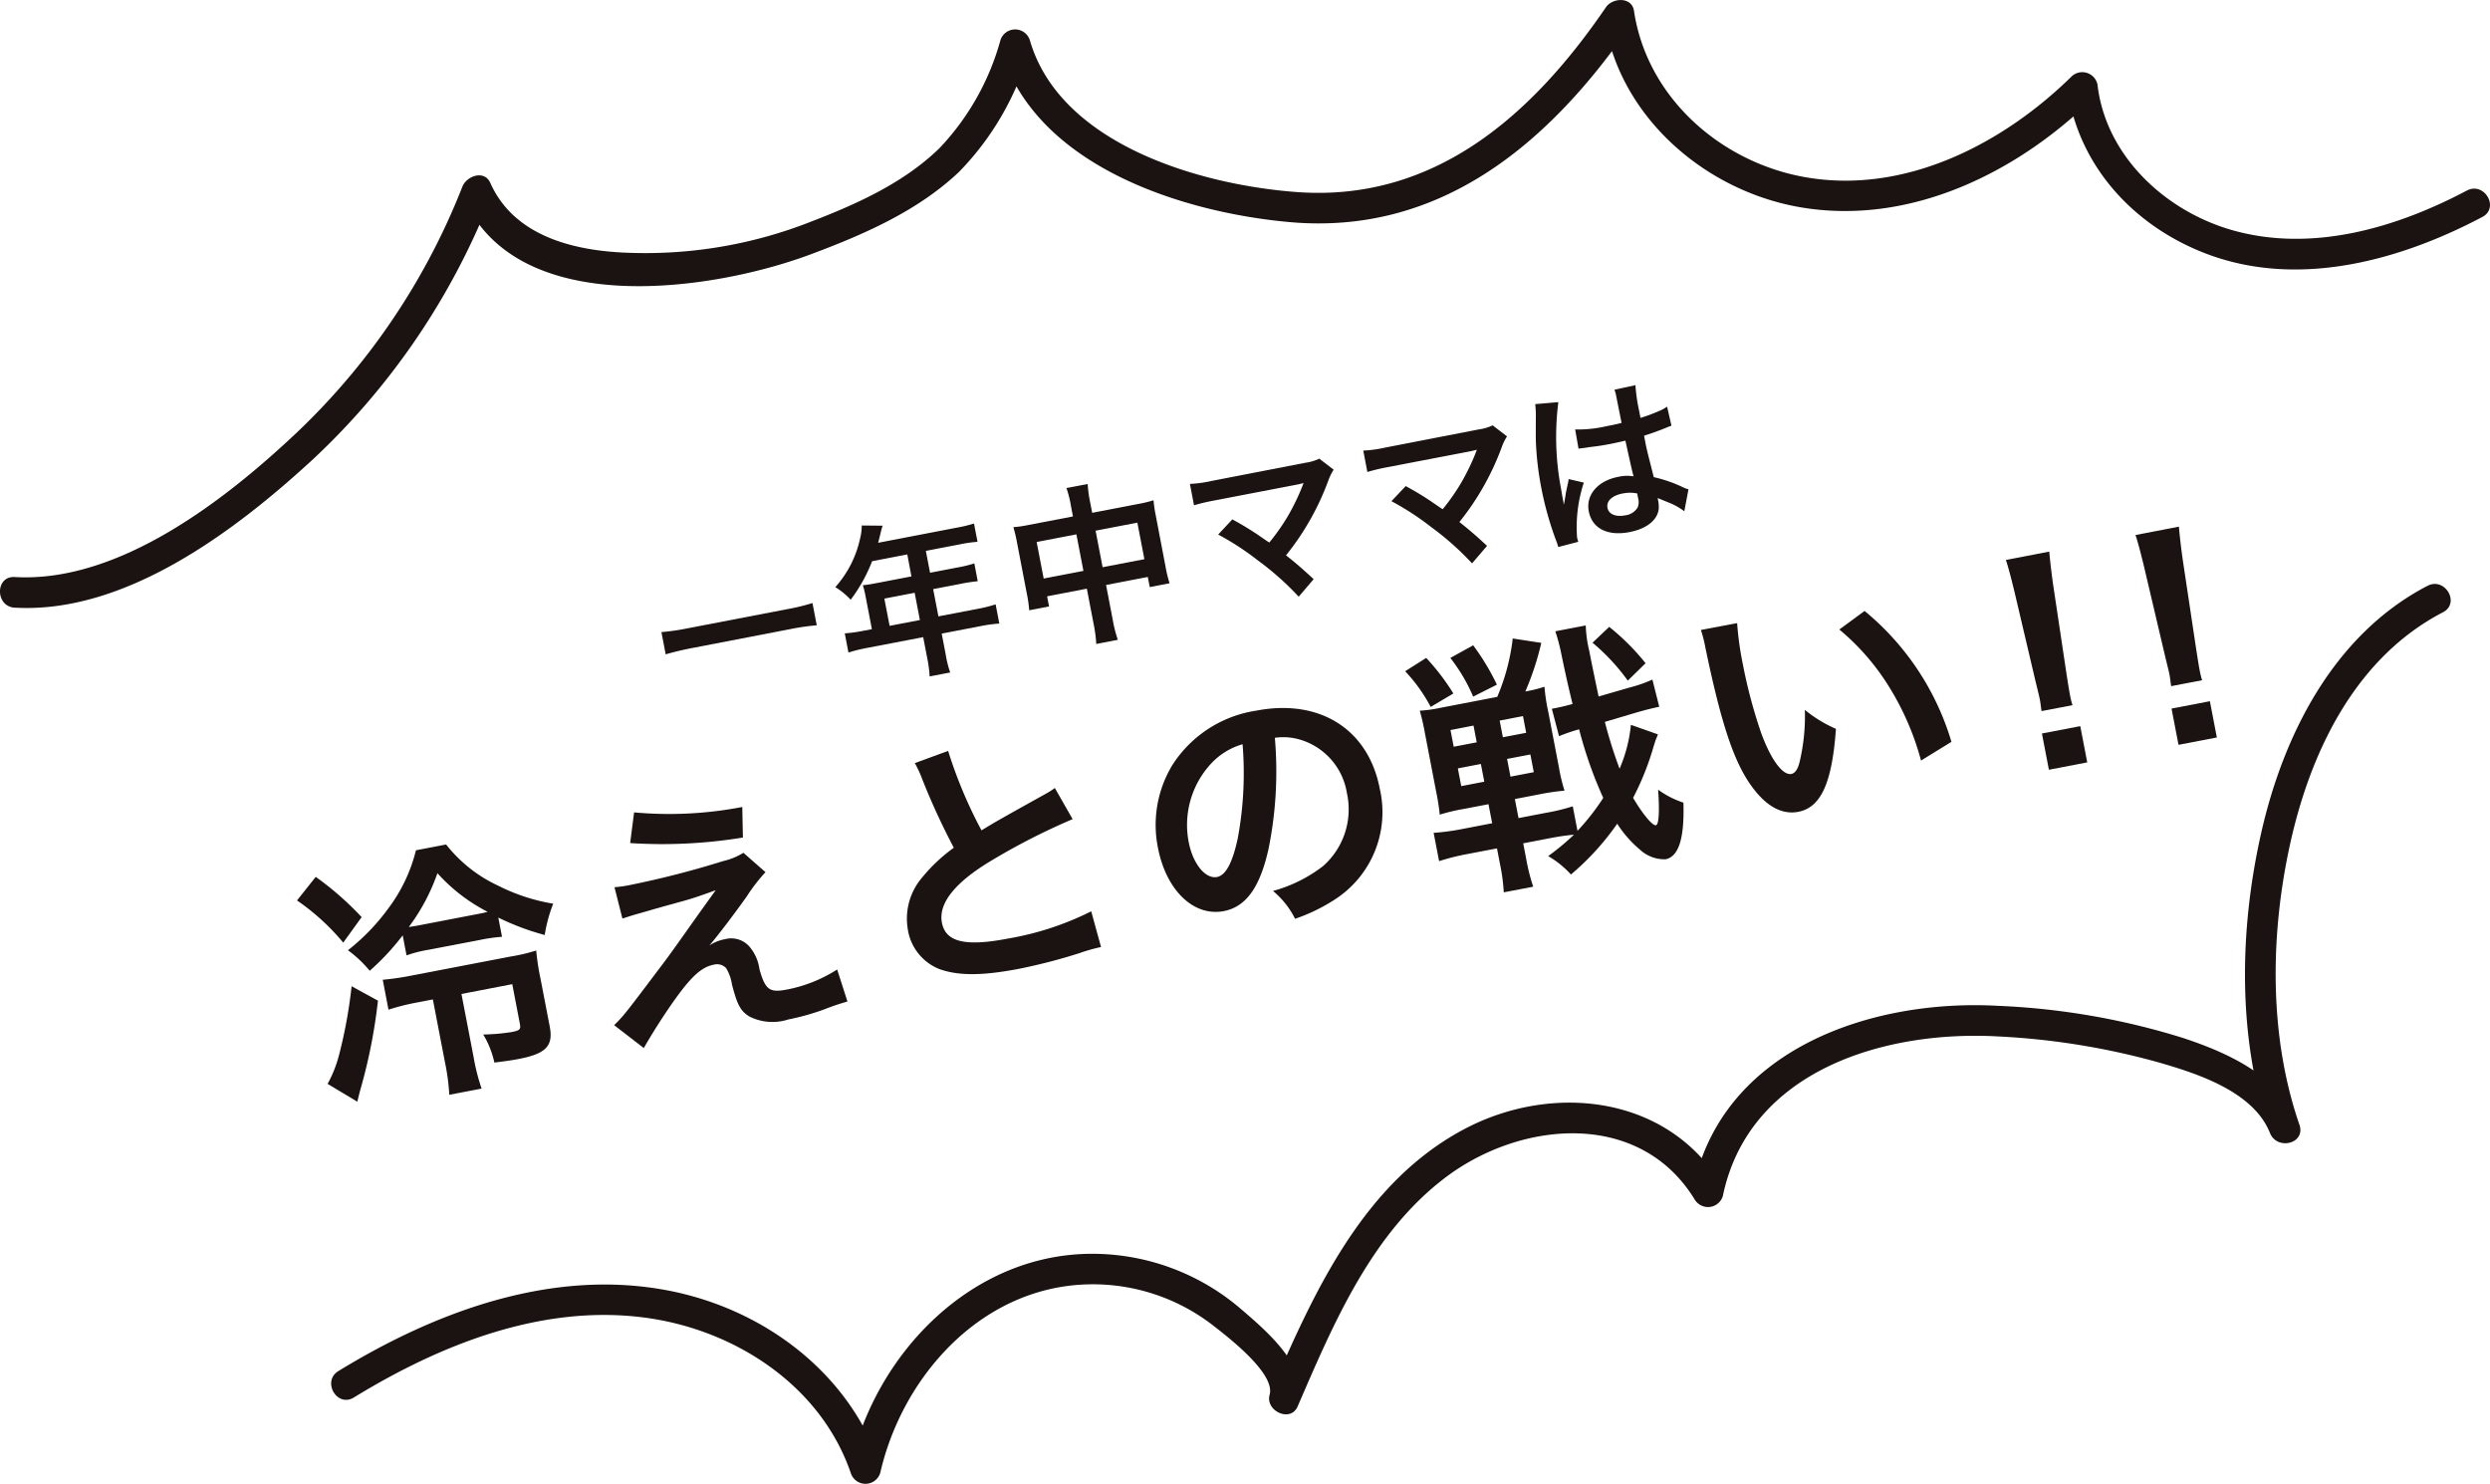
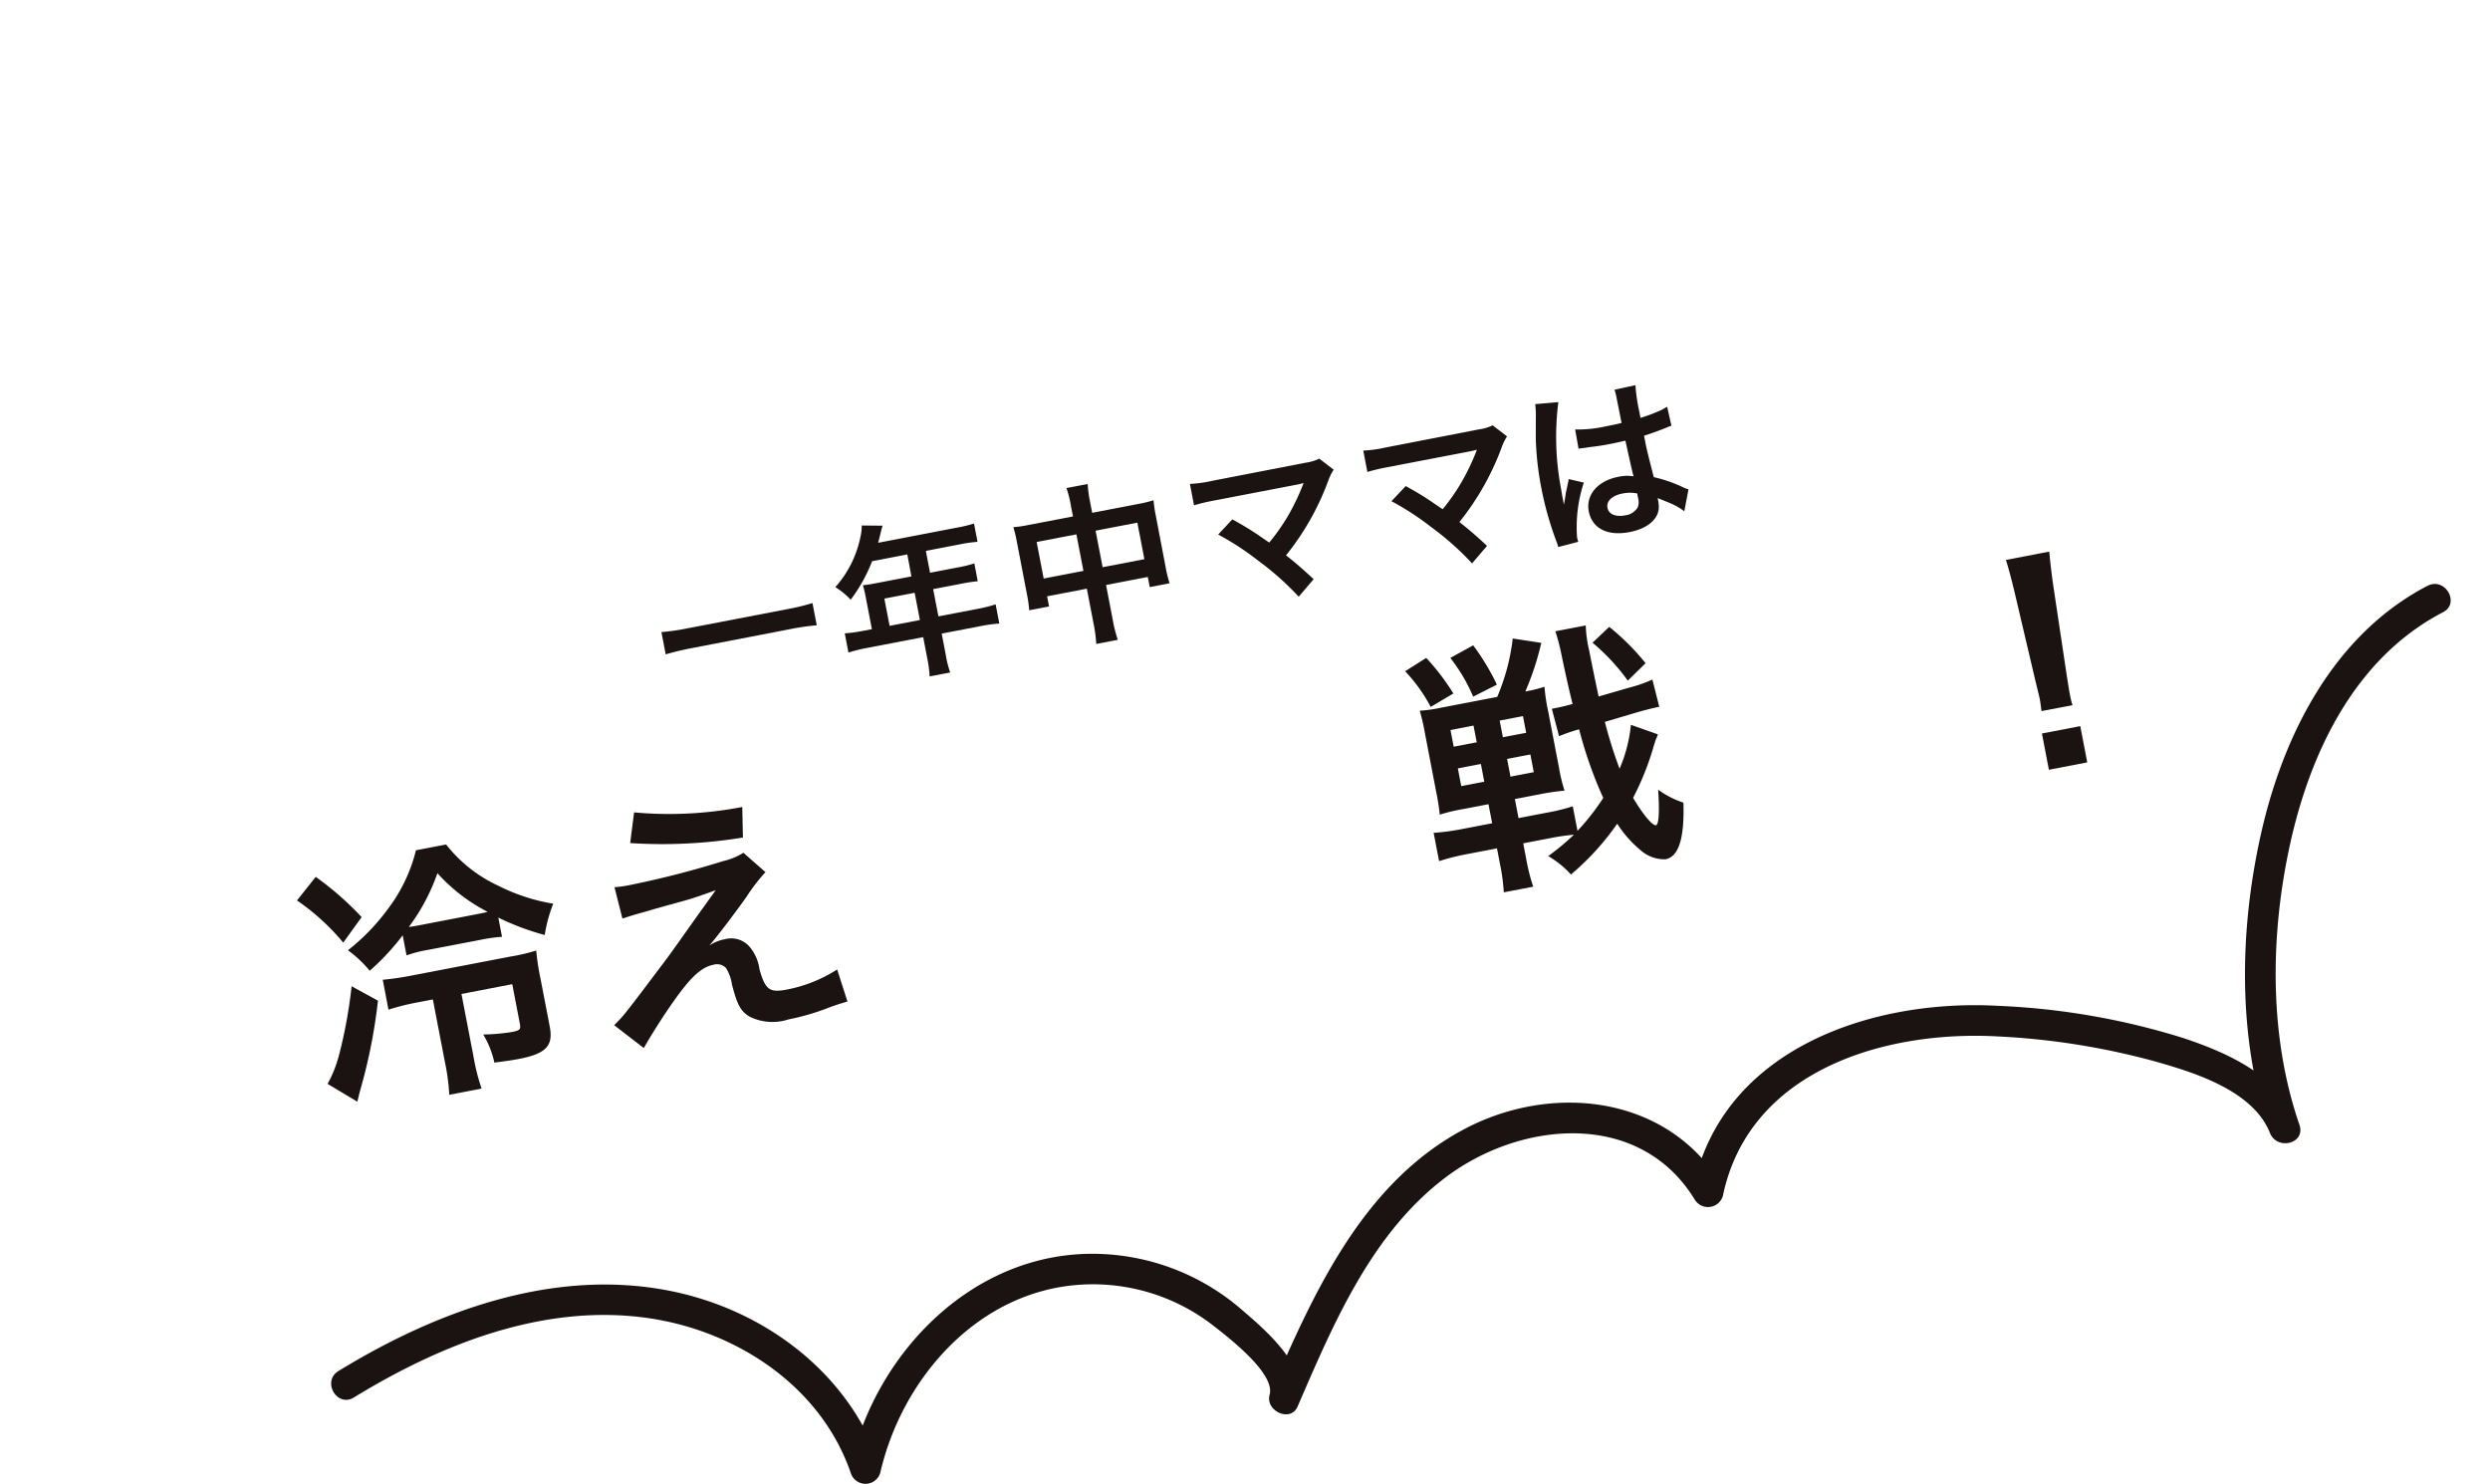
<svg xmlns="http://www.w3.org/2000/svg" id="グループ_752" data-name="グループ 752" width="203" height="120.972" viewBox="0 0 203 120.972">
  <defs>
    <clipPath id="clip-path">
      <rect id="長方形_2138" data-name="長方形 2138" width="203" height="120.972" fill="none" />
    </clipPath>
  </defs>
  <g id="グループ_751" data-name="グループ 751" transform="translate(0 0)" clip-path="url(#clip-path)">
-     <path id="パス_371" data-name="パス 371" d="M1.2,49.54c9.017.519,17.975-6.256,24.289-12.07A58.408,58.408,0,0,0,40.1,15.882l-2.28.3c4.414,9.912,20.28,7.534,28.248,4.562C70.392,19.13,74.813,17.216,78.2,14A23.243,23.243,0,0,0,83.96,3.952H81.555c2.773,9.538,14.737,13.353,23.558,14.152,12.409,1.122,21.336-6.542,27.97-16.262l-2.28-.3c1.184,7.953,8.177,14,15.926,15.346,8.915,1.547,17.7-2.771,23.932-8.9q-1.066-.443-2.13-.882c.864,6.446,5.5,11.425,11.521,13.647,7.414,2.737,15.613.483,22.325-3.066,1.419-.751.16-2.9-1.26-2.154-5.753,3.042-12.581,5.061-19.053,3.252-5.42-1.515-10.267-5.925-11.038-11.678a1.266,1.266,0,0,0-2.13-.882c-5.58,5.484-13.475,9.57-21.5,8.257-7-1.144-13.122-6.466-14.184-13.6-.172-1.158-1.743-1.082-2.28-.3-5.993,8.782-13.964,15.9-25.207,15.076-7.8-.573-19.284-3.849-21.762-12.369a1.258,1.258,0,0,0-2.406,0,20.751,20.751,0,0,1-4.941,8.764c-2.885,2.831-6.73,4.566-10.453,6A36.812,36.812,0,0,1,51.53,20.617c-4.464-.106-9.564-1.232-11.553-5.7-.487-1.1-1.932-.575-2.28.3A55.641,55.641,0,0,1,24.265,35.2C18.39,40.754,9.7,47.534,1.2,47.044c-1.605-.092-1.6,2.4,0,2.5" transform="translate(0 0.001)" fill="#1a1311" />
    <path id="パス_372" data-name="パス 372" d="M184.432,24c-7.61,3.953-11.74,12.09-13.563,20.163-1.781,7.885-1.956,16.727.713,24.441q1.2-.332,2.406-.663c-1.559-3.929-5.713-5.829-9.49-7.079a58.691,58.691,0,0,0-15.07-2.619c-10.311-.581-22.5,3.511-24.856,14.845l2.282-.3c-4.444-7.288-13.82-8.265-20.939-4.5-8.235,4.36-12.235,13.22-15.757,21.356q1.141.482,2.28.962c.824-2.951-2.8-5.975-4.731-7.636A18.608,18.608,0,0,0,75.4,78.459c-9.716.094-17.444,8.113-19.52,17.2h2.406C55.68,88.07,48.693,82.913,40.933,81.44c-9.423-1.789-18.873,1.717-26.818,6.578-1.367.838-.116,3,1.26,2.156,7.115-4.356,15.513-7.7,24.008-6.472,7.2,1.042,14.074,5.562,16.5,12.619a1.258,1.258,0,0,0,2.406,0c1.707-7.464,7.558-14.333,15.485-15.268a16,16,0,0,1,11.5,3.132c1.25.972,5.252,4,4.759,5.767-.367,1.316,1.7,2.29,2.28.96,2.931-6.771,6.033-14.162,12.126-18.727,6.127-4.591,15.787-5.476,20.26,1.867a1.264,1.264,0,0,0,2.282-.3c2.132-10.269,13.22-13.535,22.448-13.014a59.467,59.467,0,0,1,12.8,2.038c3.212.91,7.985,2.38,9.355,5.827.579,1.459,2.939.88,2.406-.663-2.459-7.113-2.39-15.216-.842-22.514,1.627-7.678,5.294-15.505,12.547-19.272,1.425-.741.166-2.895-1.26-2.154" transform="translate(13.474 23.761)" fill="#1a1311" />
    <path id="パス_373" data-name="パス 373" d="M39.676,26.442a18.544,18.544,0,0,0-2.106.3L29.441,28.31c-.769.148-1.473.323-2.08.5l-.349-1.815a17.709,17.709,0,0,0,2.12-.305l8.129-1.563a16.7,16.7,0,0,0,2.066-.5Z" transform="translate(26.911 24.538)" fill="#1a1311" />
    <path id="パス_374" data-name="パス 374" d="M36.557,27.2c-.06-.3-.114-.505-.2-.789.293-.028.6-.072.968-.144l2.992-.575L39.981,23.9l-2.869.553a12.94,12.94,0,0,1-1.747,3.14,6.167,6.167,0,0,0-1.252-1.028A8.687,8.687,0,0,0,36.13,22.61a4.131,4.131,0,0,0,.136-1.068l1.7.016c-.052.18-.072.228-.128.451-.006.044-.088.359-.232.942l6.426-1.236a10.7,10.7,0,0,0,1.387-.335l.287,1.493a10.594,10.594,0,0,0-1.413.2l-2.8.539.343,1.783,2.21-.425a10.168,10.168,0,0,0,1.4-.339l.277,1.455a13.563,13.563,0,0,0-1.381.21l-2.254.433.429,2.222,3.186-.611a11.338,11.338,0,0,0,1.479-.369l.3,1.565a12.011,12.011,0,0,0-1.513.206l-3.184.613.329,1.715a8.528,8.528,0,0,0,.363,1.455l-1.675.321a10.218,10.218,0,0,0-.2-1.513l-.325-1.689-4.613.886a12.371,12.371,0,0,0-1.481.371l-.3-1.565a12,12,0,0,0,1.511-.208l.7-.134Zm4.45,2.048-.427-2.222-2.471.475.429,2.222Z" transform="translate(33.988 21.301)" fill="#1a1311" />
    <path id="パス_375" data-name="パス 375" d="M46.082,21.579a8.626,8.626,0,0,0-.371-1.481l1.731-.331a10.509,10.509,0,0,0,.194,1.455l.174.894,3.763-.723a10.25,10.25,0,0,0,1.238-.3,10.352,10.352,0,0,0,.178,1.218l.8,4.186a10.137,10.137,0,0,0,.331,1.363l-1.617.311-.16-.826L48.941,28l.535,2.787a11.032,11.032,0,0,0,.423,1.683l-1.757.339a11.594,11.594,0,0,0-.232-1.721L47.374,28.3l-3.24.625.16.826-1.619.311a10.668,10.668,0,0,0-.2-1.389l-.807-4.2a10.911,10.911,0,0,0-.285-1.186,9.938,9.938,0,0,0,1.248-.182l3.611-.693Zm-2.8,2.917.573,2.978,3.24-.623-.573-2.98Zm8.784,1.4-.573-2.978-3.406.655.573,2.978Z" transform="translate(41.232 19.693)" fill="#1a1311" />
    <path id="パス_376" data-name="パス 376" d="M52.054,23.682c.844.463,1.328.759,2,1.2.9.621.9.621,1.016.685a17.333,17.333,0,0,0,1.465-2.074,18.138,18.138,0,0,0,1.244-2.559,1.218,1.218,0,0,1,.06-.14.241.241,0,0,1,.012-.074,6.238,6.238,0,0,1-.625.146l-5,.96-1.551.3a15.874,15.874,0,0,0-1.745.407l-.335-1.743a10.18,10.18,0,0,0,1.8-.248l7.63-1.479a3.706,3.706,0,0,0,1.118-.331l1.17.9a4.355,4.355,0,0,0-.449.926,21.575,21.575,0,0,1-3.434,6.055c.7.547,1.352,1.106,2.252,1.944l-1.218,1.429a23.124,23.124,0,0,0-3.316-2.949A22.338,22.338,0,0,0,50.9,24.918Z" transform="translate(48.414 18.662)" fill="#1a1311" />
    <path id="パス_377" data-name="パス 377" d="M59.133,22.322c.844.463,1.33.757,2,1.2.9.619.9.619,1.016.685A17.275,17.275,0,0,0,63.61,22.13a18.283,18.283,0,0,0,1.246-2.559.954.954,0,0,1,.058-.14.2.2,0,0,1,.014-.074c-.136.04-.339.092-.625.148l-5,.958-1.551.3a15.716,15.716,0,0,0-1.745.409l-.333-1.743a10.357,10.357,0,0,0,1.8-.248l7.63-1.481a3.714,3.714,0,0,0,1.118-.329l1.17.9a4.377,4.377,0,0,0-.447.926,21.669,21.669,0,0,1-3.436,6.057c.7.547,1.351,1.1,2.254,1.942l-1.22,1.429a23.136,23.136,0,0,0-3.316-2.949,22.4,22.4,0,0,0-3.256-2.122Z" transform="translate(55.469 17.307)" fill="#1a1311" />
    <path id="パス_378" data-name="パス 378" d="M64.575,28.926A4.242,4.242,0,0,0,64.4,28.4a26.6,26.6,0,0,1-1.208-4.3,25.055,25.055,0,0,1-.439-3.689c-.012-.423-.012-.423-.006-2.032a7.908,7.908,0,0,0-.044-1.046l-.01-.056,1.889-.164a22.477,22.477,0,0,0,.228,7.1c.082.5.082.5.124.719l.042.222a2.7,2.7,0,0,1,.042.287l.014,0c.038-.164.038-.164.088-.431.008-.1.048-.264.074-.5.068-.311.068-.311.144-.669a2.943,2.943,0,0,0,.082-.455l1.238.287a11.661,11.661,0,0,0-.551,4.466,2.83,2.83,0,0,0,.1.361Zm1.377-9.586a10.231,10.231,0,0,0,2.525-.258c.481-.094.783-.152,1.258-.273-.156-.81-.3-1.5-.409-2.058a3.74,3.74,0,0,0-.168-.649l1.709-.371a13.806,13.806,0,0,0,.291,2.038c.03.15.068.353.122.631a14.081,14.081,0,0,0,1.789-.687c.078-.044.078-.044.283-.17l.1-.048.351,1.541a3.337,3.337,0,0,0-.383.146c-.449.184-1.138.447-1.851.669.024.124.024.124.06.3.146.769.152.8.733,3.078a11.143,11.143,0,0,1,2.4.834,2.331,2.331,0,0,0,.429.158l-.339,1.789a5.311,5.311,0,0,0-1.2-.679c-.523-.214-.88-.357-.974-.4.018.082.022.11.036.192a2.412,2.412,0,0,1,.04.793c-.16.87-1.03,1.535-2.362,1.791-1.8.347-3.058-.291-3.33-1.695-.254-1.332.735-2.487,2.4-2.807a3.275,3.275,0,0,1,1.258-.042c-.106-.335-.25-1.008-.671-2.907-.547.12-.876.2-1.234.266-.505.1-1.058.19-1.713.26-.194.038-.347.054-.415.068a1.646,1.646,0,0,0-.236.03.55.55,0,0,0-.14.01.241.241,0,0,0-.08.032Zm3.893,5.216c-.878.168-1.363.617-1.256,1.18.1.507.659.757,1.427.609a1.375,1.375,0,0,0,1.032-.643,1.188,1.188,0,0,0,.034-.773c-.03-.152-.07-.369-.07-.369a2.875,2.875,0,0,0-1.168,0" transform="translate(62.464 15.672)" fill="#1a1311" />
    <path id="パス_379" data-name="パス 379" d="M13.657,37.133A24.708,24.708,0,0,1,17.4,40.415l-1.5,2.078a18.548,18.548,0,0,0-3.769-3.438ZM18.73,47.226a43.936,43.936,0,0,1-1.4,7.137c-.12.425-.182.683-.279,1.1l-2.426-1.453a10.146,10.146,0,0,0,.932-2.35,39.256,39.256,0,0,0,1.026-5.61Zm10.115-5.208a13.747,13.747,0,0,0-1.809.258l-4.182.8a10.443,10.443,0,0,0-1.793.457L20.748,41.9a19.86,19.86,0,0,1-2.689,2.889,9.762,9.762,0,0,0-1.775-1.673,17.258,17.258,0,0,0,3.282-3.4,13.065,13.065,0,0,0,2.262-4.751l2.459-.473a11.583,11.583,0,0,0,4.222,3.348,15.525,15.525,0,0,0,4.51,1.479,11.981,11.981,0,0,0-.693,2.553,20.592,20.592,0,0,1-3.785-1.421ZM22,47.358a19.194,19.194,0,0,0-2.412.6l-.467-2.437a23.357,23.357,0,0,0,2.479-.367l7.957-1.529a14.37,14.37,0,0,0,2.076-.489,18.952,18.952,0,0,0,.335,2.22l.769,3.991c.3,1.573-.313,2.206-2.537,2.633-.517.1-.974.166-1.978.293a7.512,7.512,0,0,0-.908-2.288,16.731,16.731,0,0,0,2.31-.2c.669-.128.765-.216.677-.671l-.621-3.234-4.142.8.98,5.091a16.839,16.839,0,0,0,.661,2.623l-2.633.505a17.648,17.648,0,0,0-.359-2.683l-.98-5.091Zm4.815-7.187c.431-.082.6-.116.858-.188a14.193,14.193,0,0,1-4.094-3.15,16.24,16.24,0,0,1-2.334,4.386c.435-.06.565-.086,1.038-.176Z" transform="translate(12.083 34.357)" fill="#1a1311" />
    <path id="パス_380" data-name="パス 380" d="M25.108,39.5a9.589,9.589,0,0,0,1.286-.184,75.385,75.385,0,0,0,7.564-1.944,5.425,5.425,0,0,0,1.661-.679l1.8,1.579a14.31,14.31,0,0,0-1.521,1.97c-.95,1.348-2.485,3.36-3.054,4.009a3.344,3.344,0,0,1,1.266-.511,1.974,1.974,0,0,1,1.964.561,3.559,3.559,0,0,1,.854,1.892c.479,1.675.816,1.924,2.242,1.649a11.67,11.67,0,0,0,4.092-1.635L44.1,48.82a18.856,18.856,0,0,0-1.849.623,19.422,19.422,0,0,1-2.969.838,4.2,4.2,0,0,1-3.178-.24c-.711-.443-.984-.928-1.419-2.613a3.549,3.549,0,0,0-.481-1.338,1.016,1.016,0,0,0-.992-.277c-1.014.194-1.869.984-3.294,3-.894,1.266-1.821,2.743-2.42,3.8L25.082,50.75c.824-.828.824-.828,4.172-5.272.409-.551.727-.99,2.046-2.855q.713-1.009,2.062-2.879c-1.192.431-1.735.625-2.733.906-.3.08-.3.08-2.144.591-.4.12-.4.12-1.1.321-.789.22-.934.27-1.631.493Zm1.6-6.1a31.437,31.437,0,0,0,8.818-.441l.052,2.491a40.634,40.634,0,0,1-9.193.451Z" transform="translate(24.989 32.833)" fill="#1a1311" />
-     <path id="パス_381" data-name="パス 381" d="M40.4,30.666a36.92,36.92,0,0,0,2.721,6.478c1.3-.787,1.3-.787,5.222-2.972a6.205,6.205,0,0,0,.757-.481l1.449,2.539a53.792,53.792,0,0,0-6.718,3.438c-2.927,1.771-4.234,3.454-3.937,5.007.3,1.573,1.9,1.962,5.372,1.294a24.088,24.088,0,0,0,6.8-2.224l.8,2.911a13.636,13.636,0,0,0-1.719.485,45.745,45.745,0,0,1-4.985,1.294c-3,.575-4.945.571-6.482.016a4.156,4.156,0,0,1-2.567-3.24,5.16,5.16,0,0,1,1.176-4.232,13.661,13.661,0,0,1,2.575-2.418A57.1,57.1,0,0,1,38.3,33a9.16,9.16,0,0,0-.615-1.338Z" transform="translate(36.897 30.553)" fill="#1a1311" />
-     <path id="パス_382" data-name="パス 382" d="M56.355,40.573c-.695,3.018-1.831,4.558-3.6,4.9-2.459.473-4.707-1.691-5.376-5.162a9.417,9.417,0,0,1,1.168-6.732,9.858,9.858,0,0,1,6.837-4.446c5.176-1,9.147,1.509,10.079,6.362a8.463,8.463,0,0,1-3.693,9.051A14.571,14.571,0,0,1,58.559,46.1a7.035,7.035,0,0,0-1.8-2.27,11.726,11.726,0,0,0,4.062-2.01,6.16,6.16,0,0,0,1.962-5.971,5.436,5.436,0,0,0-3.573-4.276,4.809,4.809,0,0,0-2.3-.228,31.717,31.717,0,0,1-.551,9.229M51.7,33.46a7.352,7.352,0,0,0-1.813,6.39c.339,1.769,1.363,3.024,2.312,2.843.713-.138,1.272-1.186,1.693-3.188a29.021,29.021,0,0,0,.387-7.636A5.623,5.623,0,0,0,51.7,33.46" transform="translate(47.024 28.807)" fill="#1a1311" />
    <path id="パス_383" data-name="パス 383" d="M59.1,28.184a18.287,18.287,0,0,1,2.214,2.9l-1.847,1.094a13.306,13.306,0,0,0-2.082-2.909Zm18.889,6.232c-.058.166-.058.166-.212.531a2.815,2.815,0,0,1-.11.357,22.258,22.258,0,0,1-1.7,4.286c.765,1.306,1.581,2.29,1.861,2.236.238-.046.305-1.088.18-2.9a7.412,7.412,0,0,0,2.062,1.058c.088,2.911-.383,4.41-1.461,4.617a2.943,2.943,0,0,1-2.1-.8,9.283,9.283,0,0,1-1.837-2.1A21.188,21.188,0,0,1,70.9,45.841a7.72,7.72,0,0,0-1.855-1.5,20.266,20.266,0,0,0,2.1-1.745,18.8,18.8,0,0,0-1.894.273l-2.242.431.244,1.272a15.859,15.859,0,0,0,.571,2.264l-2.4.459a15.386,15.386,0,0,0-.313-2.33l-.24-1.254-2.374.455a18.539,18.539,0,0,0-2.346.587l-.445-2.308a18.436,18.436,0,0,0,2.354-.317l2.418-.465-.3-1.553-2.006.385a15,15,0,0,0-1.968.467,17.455,17.455,0,0,0-.287-1.845l-.92-4.789a18.39,18.39,0,0,0-.421-1.841,11.115,11.115,0,0,0,1.679-.234l4.635-.892A17.106,17.106,0,0,0,66.155,26.6l2.328.357a23.191,23.191,0,0,1-1.3,3.963,10.563,10.563,0,0,0,1.559-.387,14.936,14.936,0,0,0,.3,2l.878,4.572a13.976,13.976,0,0,0,.455,1.9,18.433,18.433,0,0,0-2.042.3l-2.006.385.3,1.553,2.242-.431a16.37,16.37,0,0,0,2.18-.529l.385,2a18.818,18.818,0,0,0,2.1-2.685,34.1,34.1,0,0,1-1.968-5.594,13.752,13.752,0,0,0-1.637.561l-.587-2.236c.152-.026.279-.052.367-.07.367-.07.814-.18,1.324-.321-.281-1.128-.593-2.5-.916-4.072a14.972,14.972,0,0,0-.491-1.853l2.481-.477a9.955,9.955,0,0,0,.281,2.048c.212,1.1.481,2.392.767,3.745l2.563-.741a11.057,11.057,0,0,0,1.823-.639l.559,2.218c-.086.016-.15.028-.194.038-.493.118-.793.176-1.683.435l-2.559.759a37.4,37.4,0,0,0,1.2,3.817,11.831,11.831,0,0,0,.924-3.577Zm-15.06-7.259a19.041,19.041,0,0,1,1.934,3.206l-1.934.976a14.129,14.129,0,0,0-1.861-3.154ZM61.08,34.065l.262,1.359,1.877-.359L62.957,33.7Zm.6,3.126.277,1.445,1.879-.361-.279-1.445Zm3.671-2.539,1.9-.363-.262-1.361-1.9.365Zm.619,3.212,1.9-.365-.277-1.443-1.9.363Zm9.564-7.829a16.846,16.846,0,0,0-2.875-3.092l1.361-1.29a19.01,19.01,0,0,1,2.965,2.963Z" transform="translate(57.173 25.455)" fill="#1a1311" />
-     <path id="パス_384" data-name="パス 384" d="M72.417,25.943a25.632,25.632,0,0,0,.457,3.31,41.317,41.317,0,0,0,1.521,5.7c.8,2.172,1.755,3.42,2.443,3.286.323-.062.563-.441.7-1.1a16.149,16.149,0,0,0,.4-4.124,10.678,10.678,0,0,0,2.533,1.547c-.313,4.422-1.228,6.41-3.062,6.763-1.445.279-2.813-.557-4.072-2.461-1.3-1.984-2.29-5.039-3.523-11a10.751,10.751,0,0,0-.351-1.363Zm10.389-.992a21.9,21.9,0,0,1,7.083,10.67l-2.479,1.527a22.407,22.407,0,0,0-2.577-5.967,19.192,19.192,0,0,0-4.084-4.717Z" transform="translate(69.205 24.859)" fill="#1a1311" />
    <path id="パス_385" data-name="パス 385" d="M84.824,35.529c-.066-.455-.086-.675-.136-.934-.046-.238-.046-.238-.359-1.519L82.618,25.8c-.226-.94-.5-2-.7-2.591l3.537-.681c.048.6.178,1.733.311,2.669l1.108,7.39c.2,1.262.2,1.262.256,1.561a7.506,7.506,0,0,0,.218.9Zm.6,4.783-.567-2.955,3.126-.6.567,2.955Z" transform="translate(81.614 22.444)" fill="#1a1311" />
-     <path id="パス_386" data-name="パス 386" d="M90.117,34.511c-.066-.455-.086-.675-.134-.934-.048-.238-.048-.238-.361-1.519l-1.711-7.277c-.226-.94-.5-2-.7-2.591l3.539-.681c.046.6.176,1.733.309,2.669l1.11,7.39c.2,1.262.2,1.262.256,1.561a7.422,7.422,0,0,0,.216.9Zm.6,4.783-.567-2.955,3.126-.6.567,2.955Z" transform="translate(86.888 21.43)" fill="#1a1311" />
  </g>
</svg>